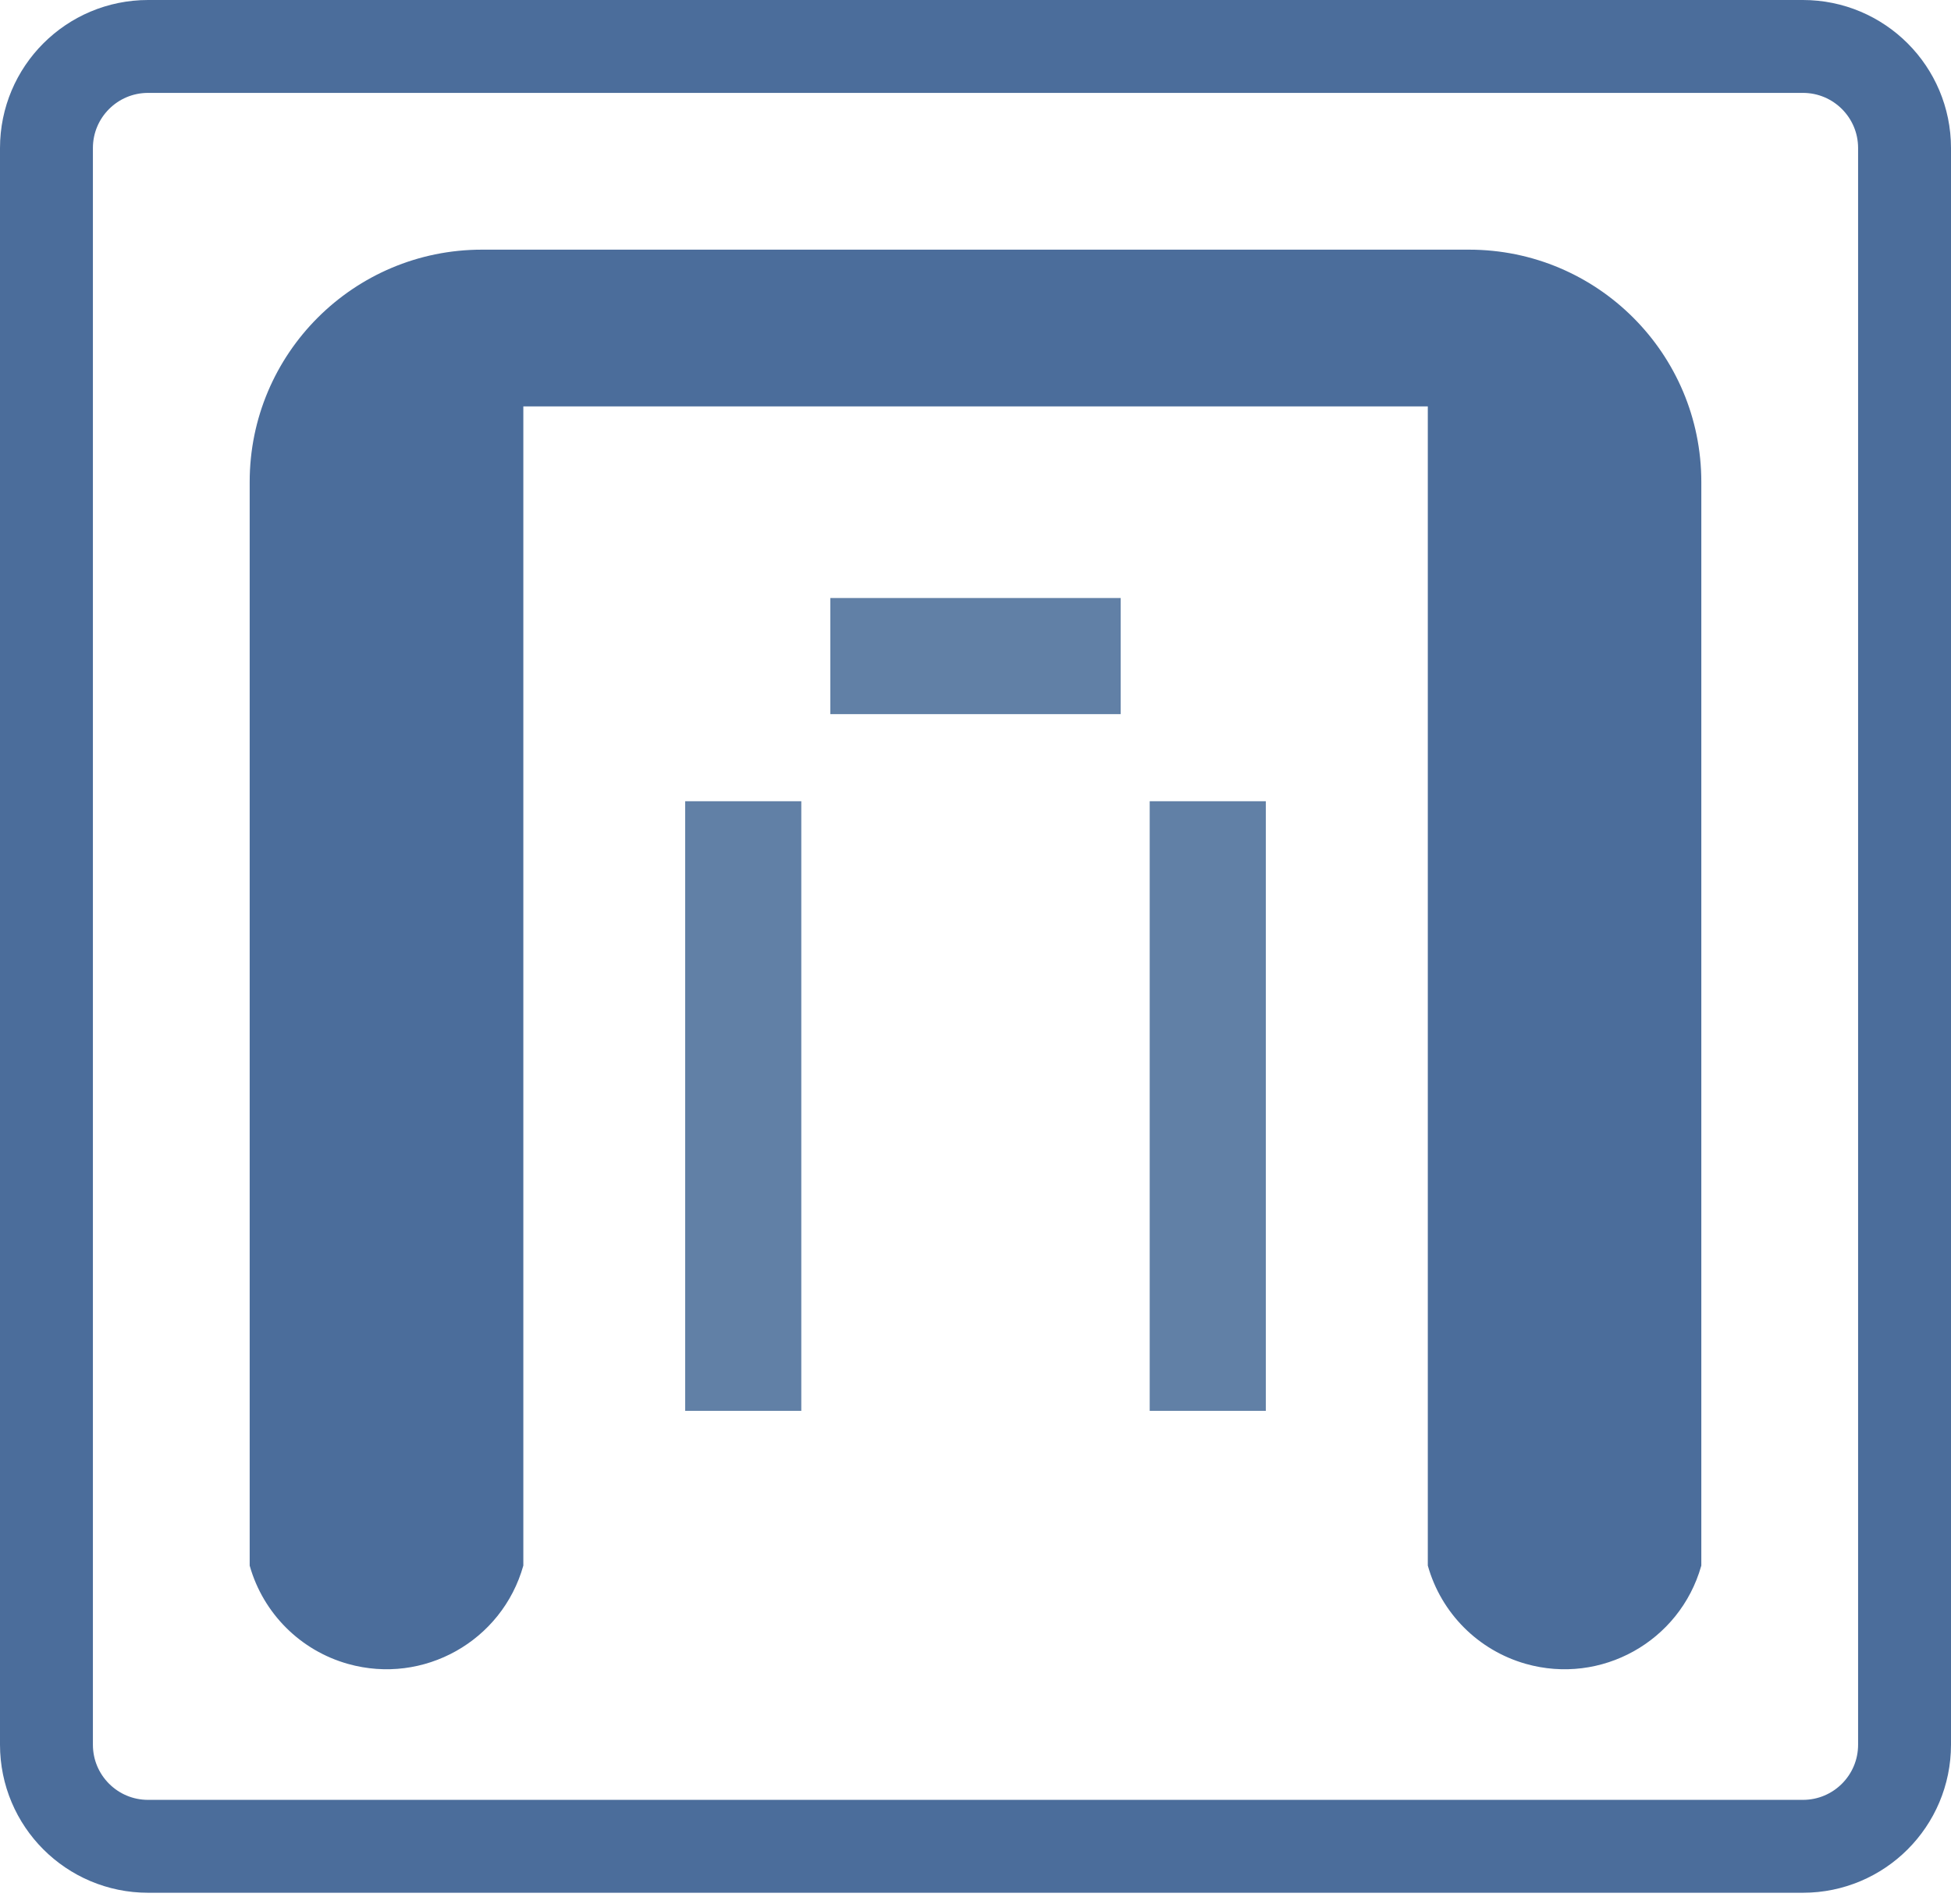
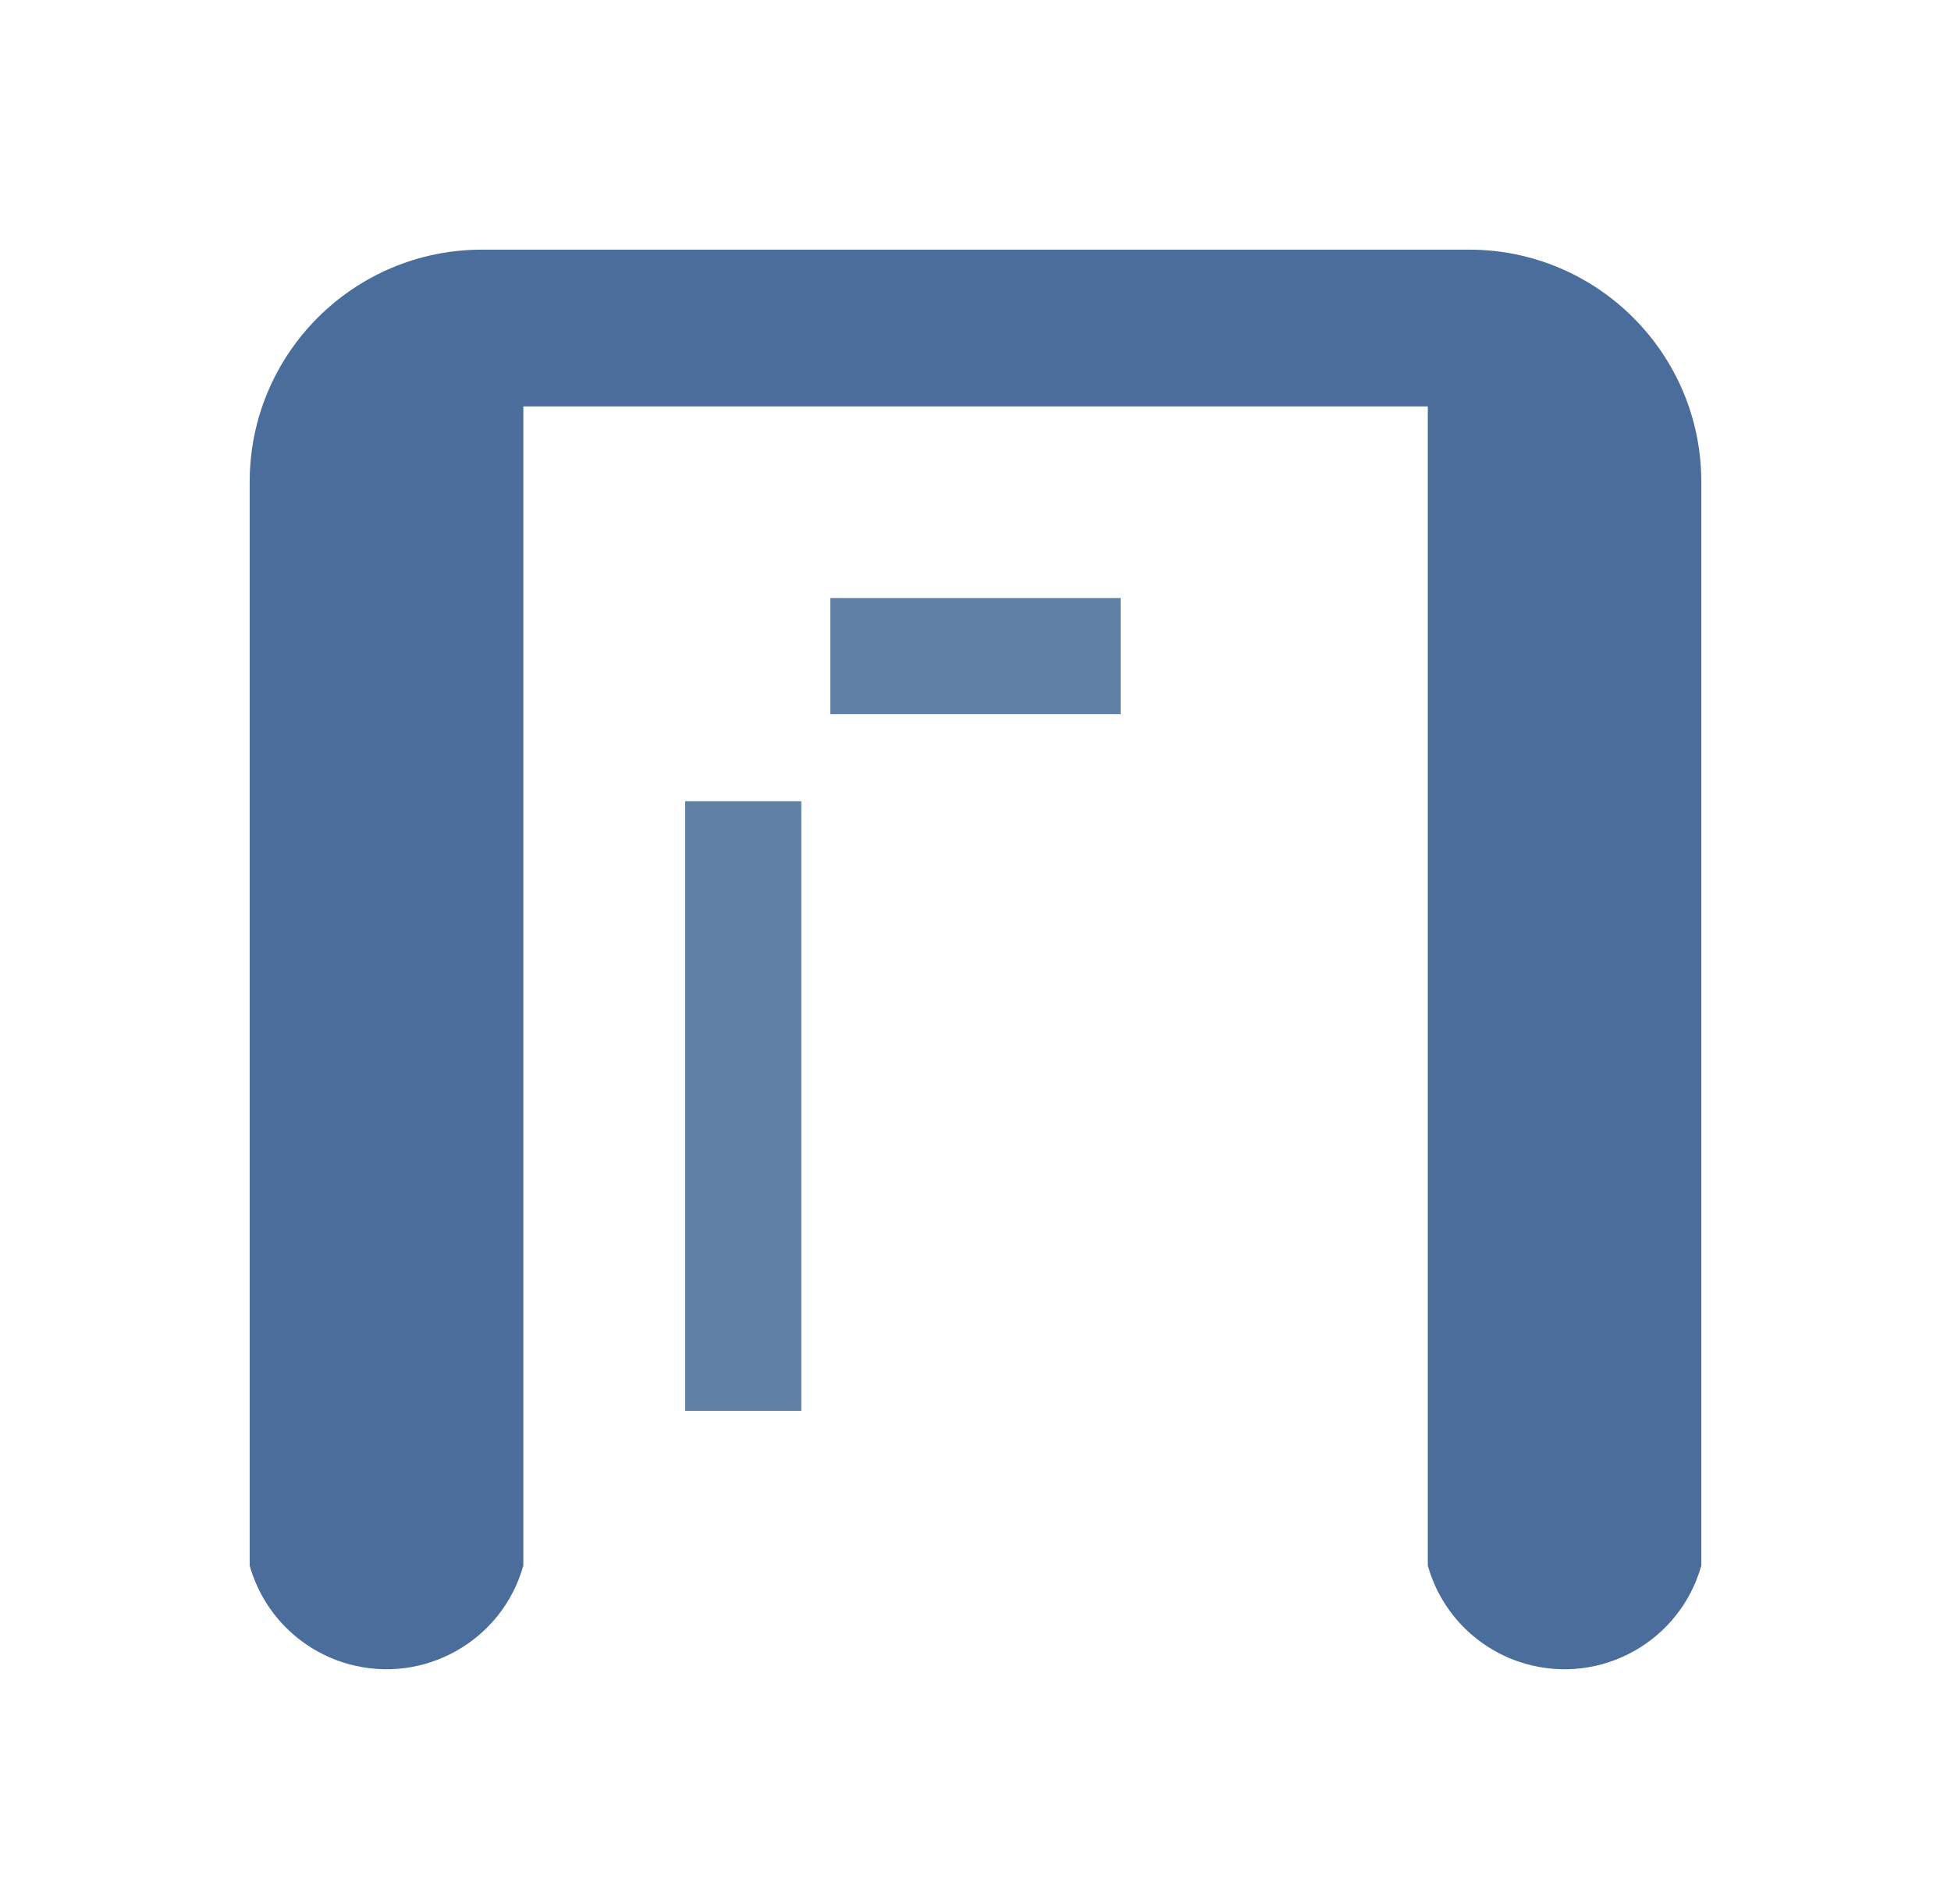
<svg xmlns="http://www.w3.org/2000/svg" viewBox="0 0 42 41" version="1.1">
  <title>Alignment Chip</title>
  <desc>Created with Sketch.</desc>
  <g id="Page-1" stroke="none" stroke-width="1" fill="none" fill-rule="evenodd">
    <g id="13_XY-Alignment-AFM-Probes---right" transform="translate(-991, -482)">
      <g id="Alignment-Chip" transform="translate(992, 483)">
        <path d="M4.377,32.714 L4.375,32.706 L4.375,9.375 C4.375,6.614 6.614,4.375 9.375,4.375 L30.625,4.375 C33.386,4.375 35.625,6.614 35.625,9.375 L35.625,32.706 L35.622,32.716 C35.16,34.341 33.469,35.283 31.844,34.821 C30.822,34.53 30.024,33.73 29.737,32.706 L29.737,32.706 L29.737,7.75 L10.266,7.75 L10.266,32.706 C9.809,34.333 8.119,35.281 6.492,34.823 C5.469,34.536 4.668,33.737 4.377,32.714 Z" id="Path" fill="#4B6D9B" />
        <rect id="Rectangle" fill="#6180A6" x="16.875" y="11.875" width="6.25" height="2.5" />
        <polygon id="Rectangle-Copy-2" fill="#6180A6" points="13.75 16.25 16.25 16.25 16.25 29.375 13.75 29.375" />
-         <polygon id="Rectangle-Copy-3" fill="#6180A6" points="23.75 16.25 26.25 16.25 26.25 29.375 23.75 29.375" />
-         <path d="M2.188,0 L37.812,0 C39.021,0 40,0.979 40,2.188 L40,36.562 C40,37.771 39.021,38.75 37.812,38.75 L2.188,38.75 C0.979,38.75 0,37.771 0,36.562 L0,2.188 C0,0.979 0.979,0 2.188,0 Z" id="Path" stroke="#4B6D9B" stroke-width="2" fill-rule="nonzero" />
      </g>
    </g>
  </g>
</svg>